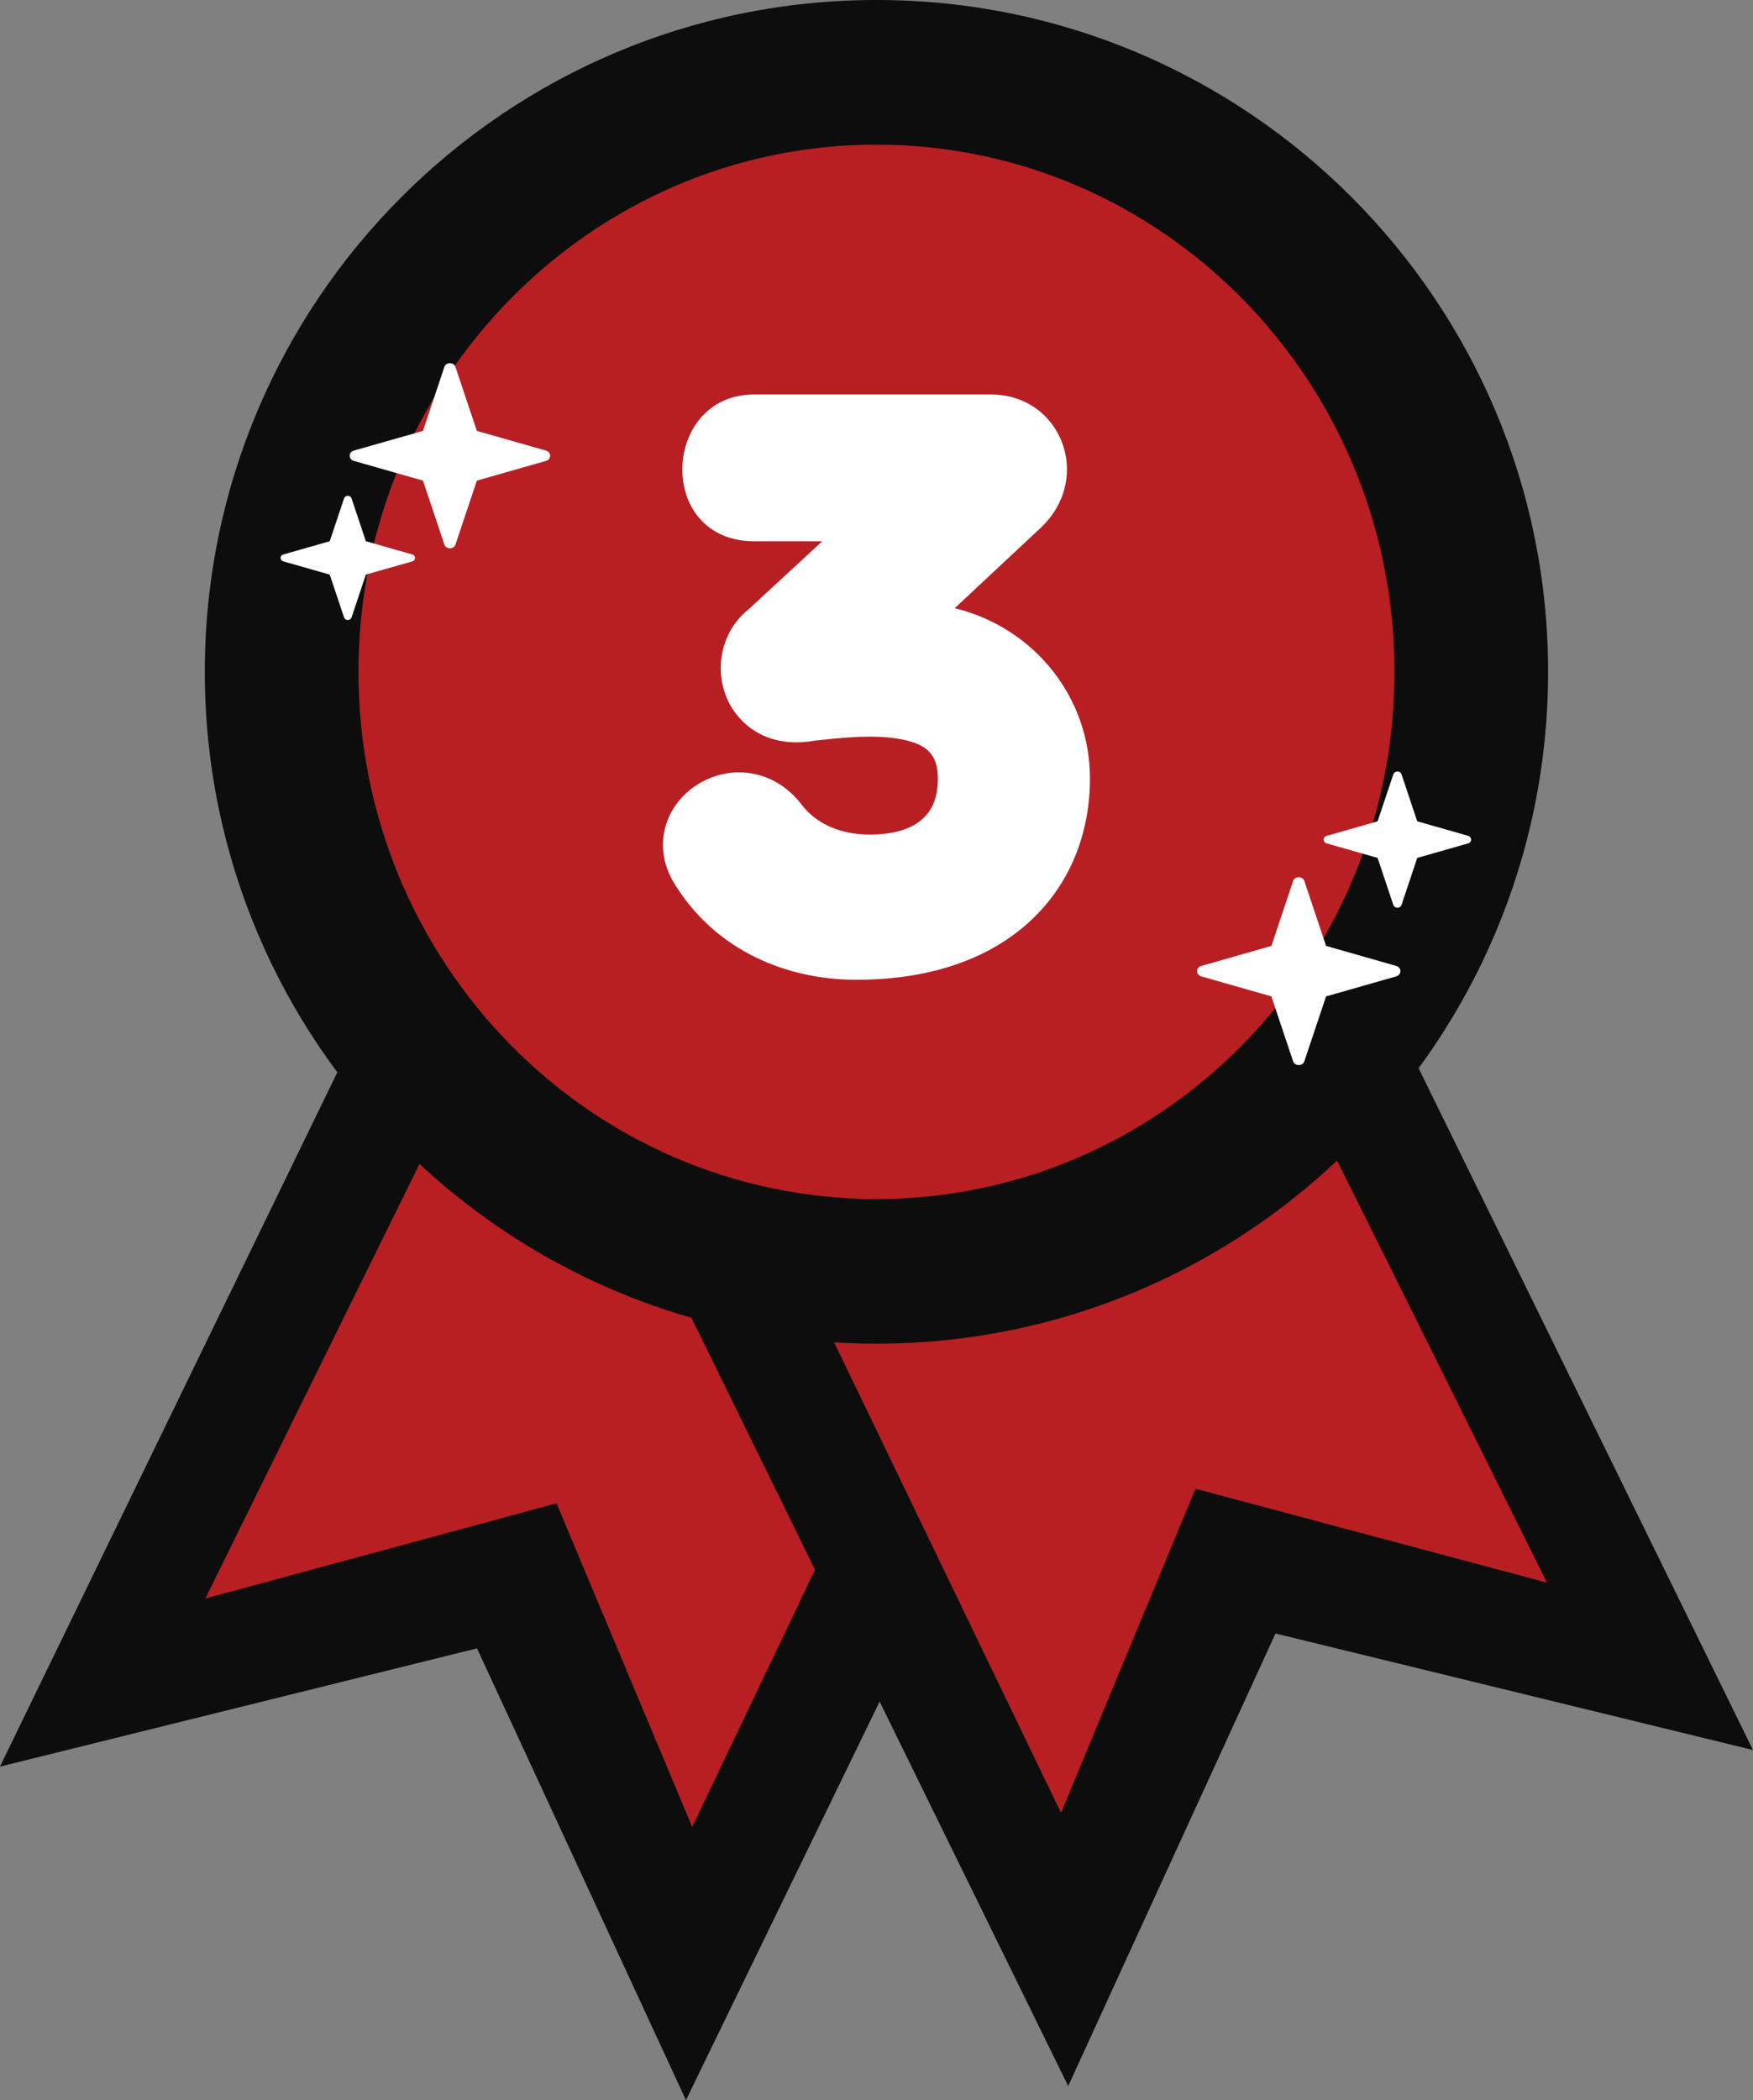
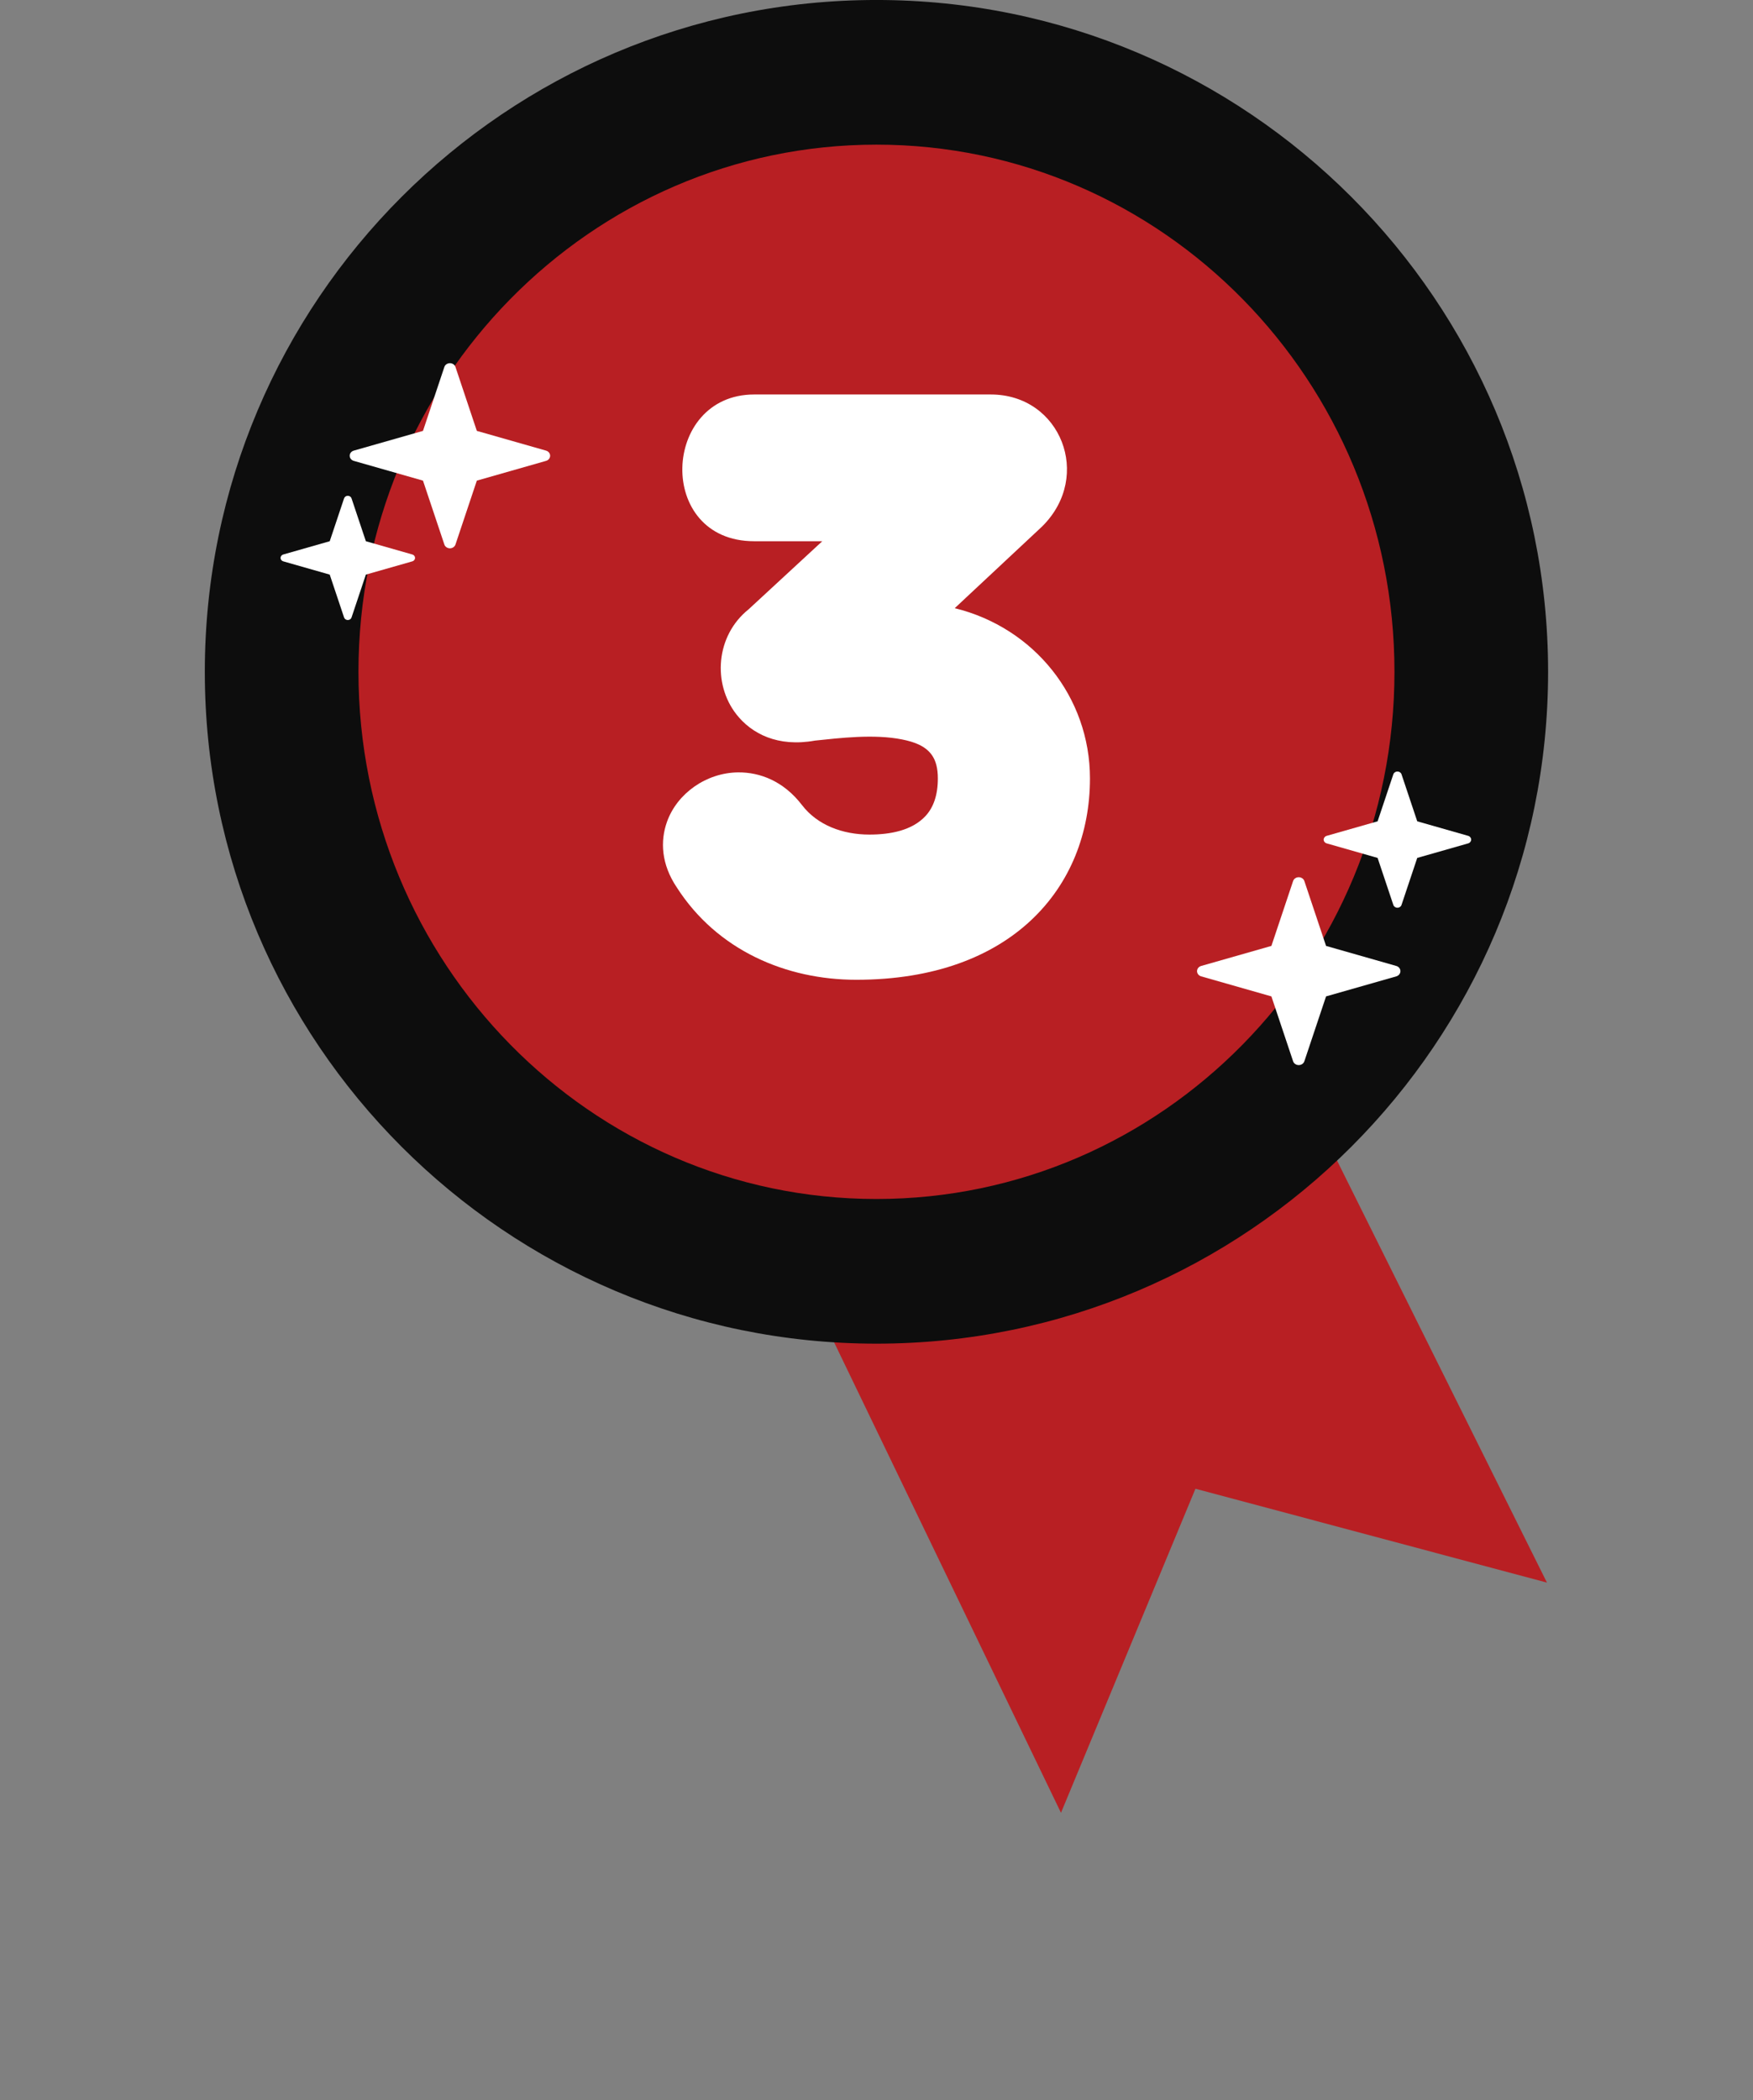
<svg xmlns="http://www.w3.org/2000/svg" fill="#000000" height="666.3" preserveAspectRatio="xMidYMid meet" version="1" viewBox="26.5 46.4 556.3 666.3" width="556.3" zoomAndPan="magnify">
  <rect x="26.5" y="46.4" width="556.3" height="666.3" fill="#808080" stroke="none" />
  <g>
    <g id="change1_1">
-       <path d="M 173.723 303.926 L 391.426 409.734 L 244.184 712.676 L 177.875 569.344 L 26.48 606.863 L 173.723 303.926" fill="#0d0d0d" fill-rule="evenodd" />
-     </g>
+       </g>
    <g id="change2_1">
-       <path d="M 205.602 322.398 L 357.371 393.242 L 246.152 625.973 L 203.105 523.32 L 91.664 553.516 L 205.602 322.398" fill="#b81f23" fill-rule="evenodd" />
-     </g>
+       </g>
    <g id="change1_2">
-       <path d="M 434.445 299.195 L 217.133 405.805 L 365.48 708.203 L 431.266 564.629 L 582.793 601.594 L 434.445 299.195" fill="#0d0d0d" fill-rule="evenodd" />
-     </g>
+       </g>
    <g id="change2_2">
      <path d="M 402.637 317.789 L 251.129 389.188 L 363.195 621.508 L 405.867 518.699 L 517.414 548.488 L 402.637 317.789" fill="#b81f23" fill-rule="evenodd" />
    </g>
    <g id="change3_1">
      <path d="M 304.637 46.395 C 422.273 46.395 517.777 141.902 517.777 259.535 C 517.777 377.172 422.273 472.676 304.637 472.676 C 187.004 472.676 91.496 377.172 91.496 259.535 C 91.496 141.902 187.004 46.395 304.637 46.395" fill="#0d0d0d" fill-rule="evenodd" />
    </g>
    <g id="change4_1">
      <path d="M 304.637 92.289 C 395.363 92.289 469.023 167.23 469.023 259.535 C 469.023 351.844 395.363 426.781 304.637 426.781 C 213.91 426.781 140.254 351.844 140.254 259.535 C 140.254 167.23 213.91 92.289 304.637 92.289" fill="#b81f23" fill-rule="evenodd" />
    </g>
    <g id="change5_1">
      <path d="M 167.516 162.82 C 167.754 162.109 168.469 161.621 169.277 161.621 C 170.086 161.621 170.801 162.109 171.039 162.82 L 177.82 183.098 L 199.781 189.359 C 200.555 189.578 201.078 190.238 201.078 190.988 C 201.078 191.734 200.555 192.395 199.781 192.613 L 177.82 198.879 L 171.039 219.152 C 170.801 219.863 170.086 220.352 169.277 220.352 C 168.469 220.352 167.754 219.863 167.516 219.152 L 160.73 198.879 L 138.773 192.613 C 138 192.395 137.473 191.734 137.473 190.988 C 137.473 190.238 138 189.578 138.773 189.359 L 160.73 183.098 L 167.516 162.82" fill="#ffffff" fill-rule="evenodd" />
    </g>
    <g id="change5_2">
      <path d="M 436.852 325.918 C 437.094 325.191 437.82 324.699 438.641 324.699 C 439.461 324.699 440.188 325.191 440.43 325.918 L 447.312 346.492 L 469.598 352.848 C 470.383 353.07 470.914 353.742 470.914 354.5 C 470.914 355.258 470.383 355.926 469.598 356.152 L 447.312 362.508 L 440.43 383.082 C 440.188 383.805 439.461 384.301 438.641 384.301 C 437.82 384.301 437.094 383.805 436.852 383.082 L 429.969 362.508 L 407.688 356.152 C 406.902 355.926 406.367 355.258 406.367 354.5 C 406.367 353.742 406.902 353.07 407.688 352.848 L 429.969 346.492 L 436.852 325.918" fill="#ffffff" fill-rule="evenodd" />
    </g>
    <g id="change5_3">
      <path d="M 135.691 204.5 C 135.852 204.023 136.328 203.695 136.871 203.695 C 137.414 203.695 137.895 204.023 138.055 204.5 L 142.605 218.105 L 157.344 222.309 C 157.859 222.457 158.215 222.898 158.215 223.402 C 158.215 223.902 157.859 224.344 157.344 224.492 L 142.605 228.695 L 138.055 242.301 C 137.895 242.781 137.414 243.105 136.871 243.105 C 136.328 243.105 135.852 242.781 135.691 242.301 L 131.137 228.695 L 116.402 224.492 C 115.887 224.344 115.531 223.902 115.531 223.402 C 115.531 222.898 115.887 222.457 116.402 222.309 L 131.137 218.105 L 135.691 204.5" fill="#ffffff" fill-rule="evenodd" />
    </g>
    <g id="change5_4">
      <path d="M 468.664 292.039 C 468.84 291.516 469.367 291.156 469.961 291.156 C 470.559 291.156 471.082 291.516 471.258 292.039 L 476.25 306.961 L 492.41 311.57 C 492.977 311.73 493.363 312.219 493.363 312.766 C 493.363 313.316 492.977 313.801 492.41 313.965 L 476.25 318.574 L 471.258 333.492 C 471.082 334.02 470.559 334.379 469.961 334.379 C 469.367 334.379 468.84 334.02 468.664 333.492 L 463.672 318.574 L 447.516 313.965 C 446.945 313.801 446.559 313.316 446.559 312.766 C 446.559 312.219 446.945 311.73 447.516 311.57 L 463.672 306.961 L 468.664 292.039" fill="#ffffff" fill-rule="evenodd" />
    </g>
    <g id="change5_5">
      <path d="M 264.098 239.676 C 253.539 248.117 252.633 263.359 260.164 272.992 C 265.016 279.203 273.344 283.488 285.125 281.355 C 292.898 280.559 303.801 279.188 312.809 281 C 316.641 281.77 320.148 283.02 322.211 285.926 C 323.516 287.766 324.117 290.223 324.117 293.355 C 324.117 298.652 322.727 302.602 320.145 305.348 C 315.895 309.855 309.105 311.168 302.387 311.168 C 293.898 311.168 285.883 308.188 280.98 301.777 C 280.973 301.766 280.965 301.758 280.961 301.75 C 275.18 294.254 267.734 291.371 260.73 291.438 C 250.652 291.539 241.375 298.086 238.156 307.141 C 235.988 313.238 236.32 320.559 241.273 327.93 C 254.078 347.887 275.957 357.234 298.215 357.234 C 323.145 357.234 341.434 349.789 353.586 338.453 C 366.164 326.723 372.391 310.699 372.391 293.355 C 372.391 267.531 354.641 245.504 329.477 239.344 L 357.117 213.512 C 357.184 213.449 357.25 213.387 357.312 213.324 C 365.387 205.25 366.684 194.879 363.453 186.578 C 360.152 178.102 352.086 171.551 340.898 171.551 L 265.824 171.551 C 236.371 171.551 234.508 218.105 265.824 218.105 L 287.441 218.105 L 264.086 239.684 L 264.098 239.676" fill="#ffffff" />
    </g>
  </g>
</svg>